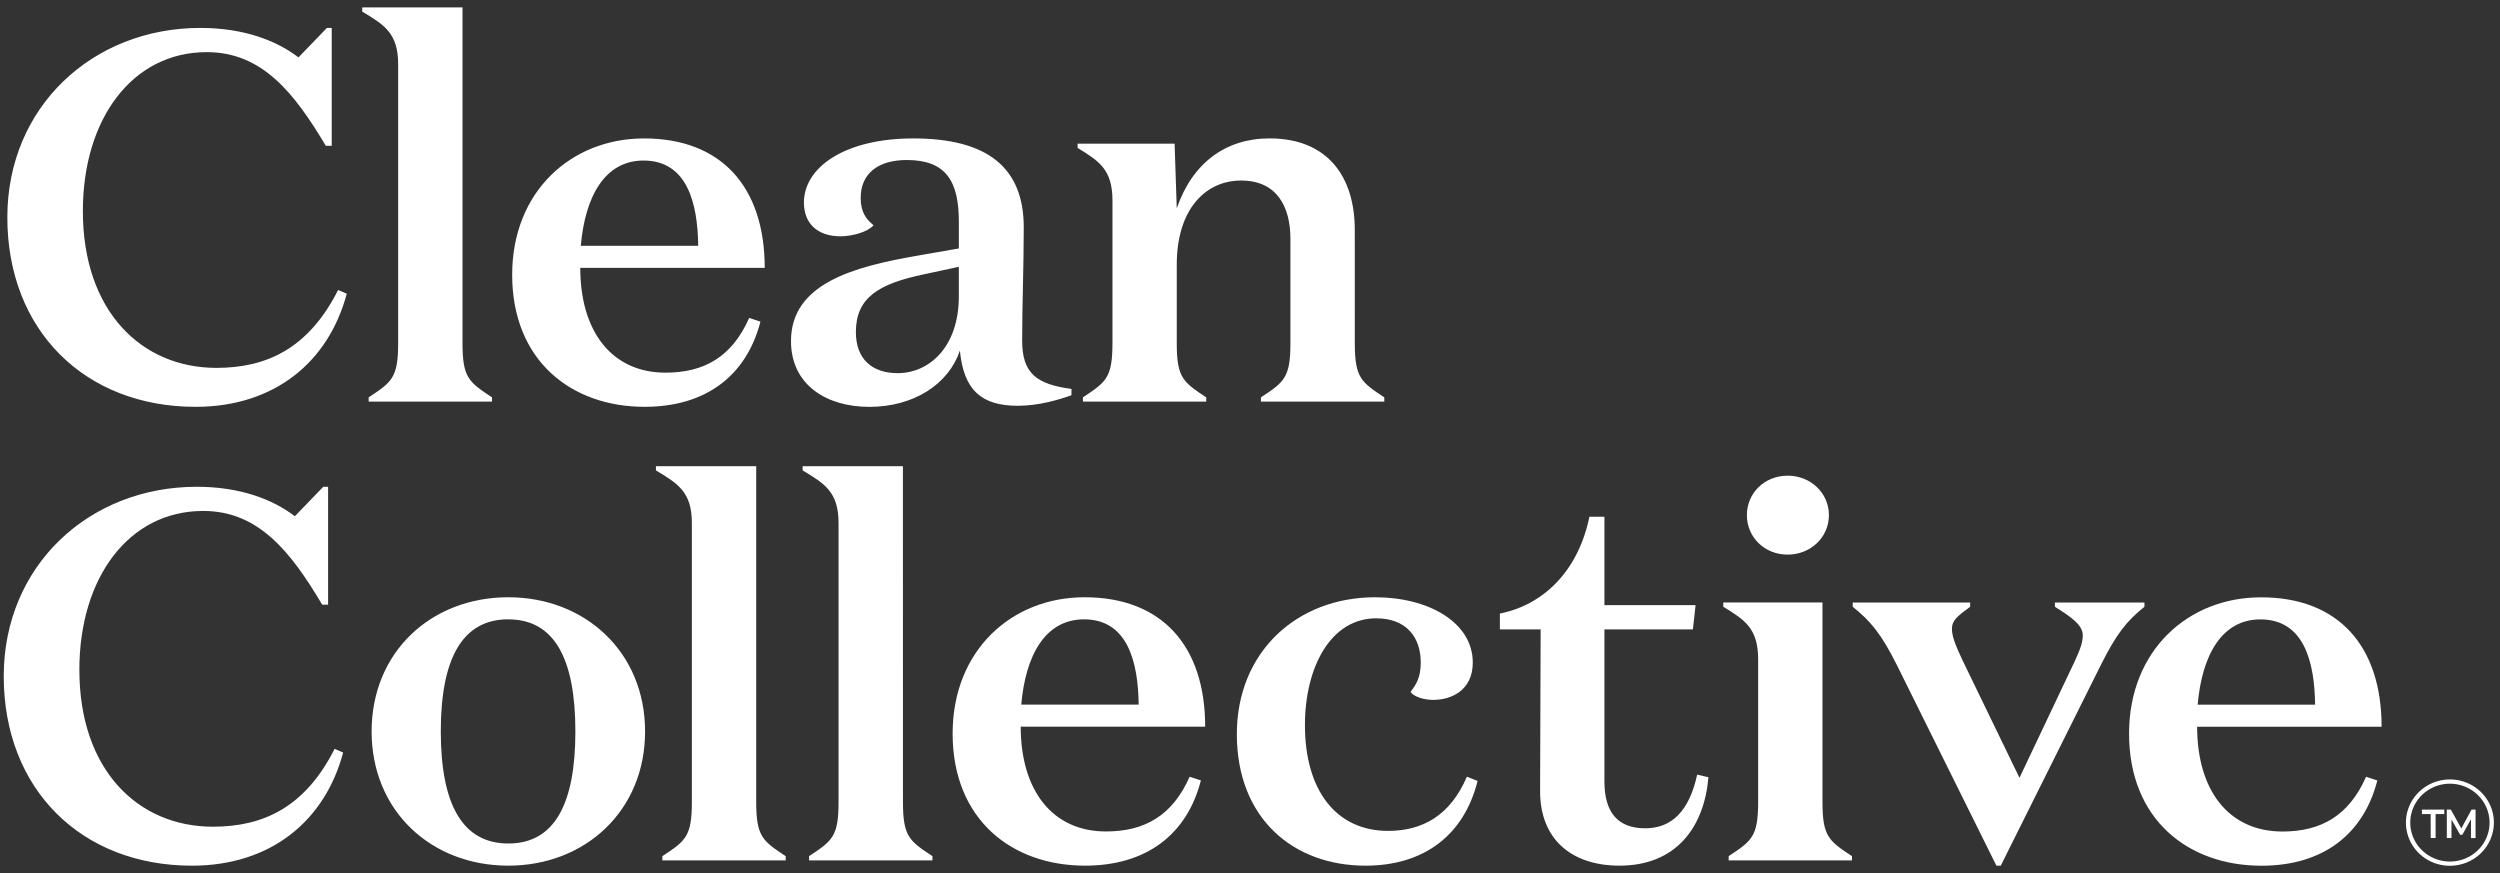
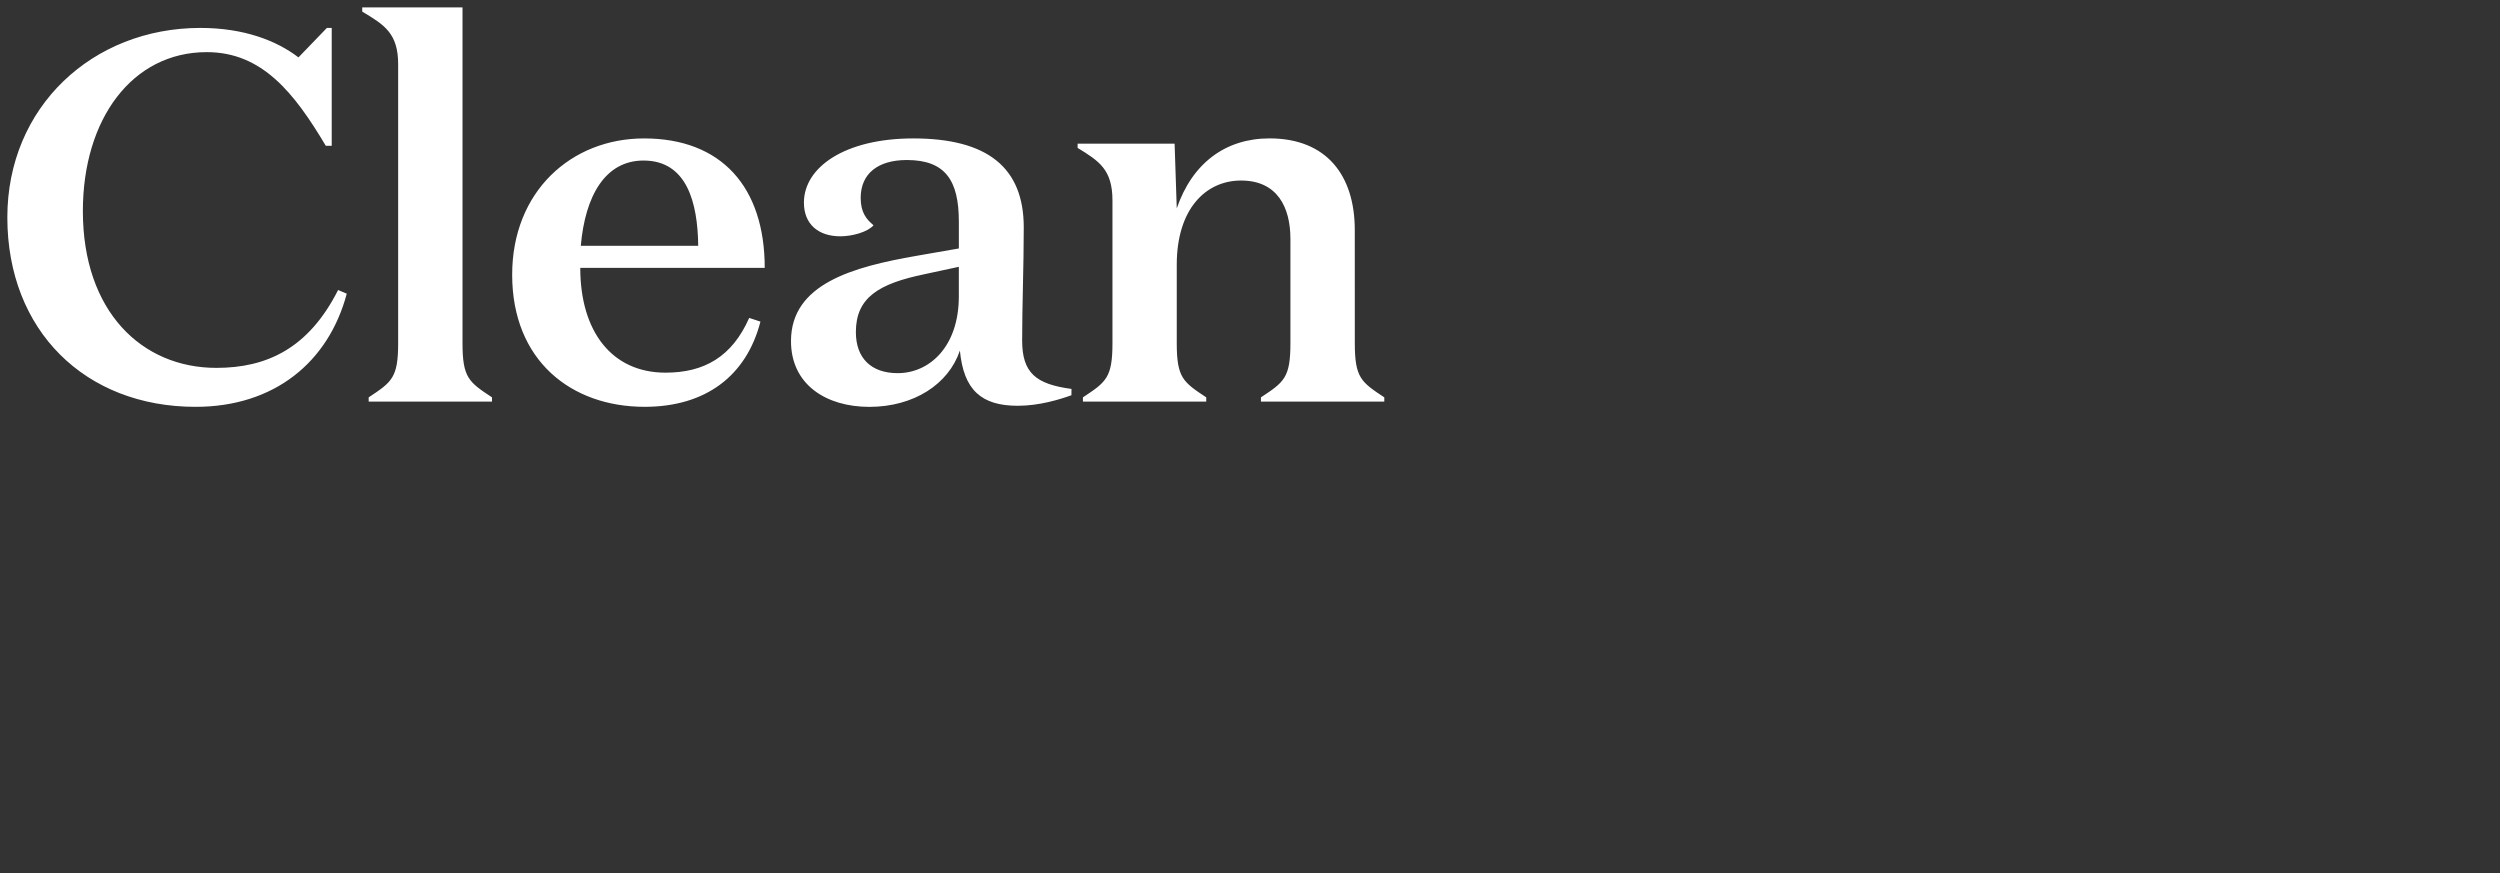
<svg xmlns="http://www.w3.org/2000/svg" width="335" height="117" viewBox="0 0 335 117" fill="currentColor">
  <rect x="0" y="0" width="335" height="117" fill="#333333" stroke="none" />
  <path d="M11.104 28.281C11.104 41.751 19.008 49.295 28.996 49.295C35.749 49.295 41.353 46.687 45.306 38.861L46.466 39.355C44.022 48.523 36.764 54.516 26.203 54.516C11.402 54.516 0.983 44.291 0.983 29.129C0.983 14.32 12.407 3.742 26.85 3.742C32.67 3.742 37.052 5.436 39.994 7.692L43.802 3.742H44.45V19.539H43.659C39.42 12.417 35.108 6.986 27.708 6.986C17.715 6.984 11.104 15.94 11.104 28.281ZM61.976 45.981C61.976 50.637 62.838 51.2 65.928 53.245V53.814H49.402V53.245C52.494 51.2 53.353 50.637 53.353 45.981V8.608C53.353 4.447 51.485 3.319 48.54 1.556V0.987H61.976V45.981ZM102.473 35.898H77.756C77.756 44.435 81.995 49.937 89.18 49.937C94.352 49.937 98.089 47.821 100.391 42.602L101.899 43.096C100.029 50.36 94.561 54.514 86.377 54.514C76.534 54.514 68.631 48.309 68.631 36.814C68.631 25.672 76.534 18.549 86.306 18.549C96.653 18.549 102.473 25.037 102.473 35.898ZM93.562 32.937C93.49 27.152 92.054 21.512 86.234 21.512C81.061 21.512 78.402 26.306 77.828 32.937H93.562ZM143.571 52.962C141.99 53.532 139.259 54.374 136.384 54.374C131.5 54.374 129.128 52.259 128.626 46.975C127.116 51.488 122.44 54.52 116.483 54.52C110.734 54.52 105.993 51.559 105.993 45.706C105.993 38.019 114.328 35.761 122.809 34.282L128.486 33.293V29.692C128.486 24.191 126.689 21.442 121.516 21.442C117.637 21.442 115.331 23.274 115.331 26.518C115.331 28.494 116.121 29.41 117.055 30.186C116.264 31.102 114.181 31.665 112.609 31.665C109.663 31.665 107.725 30.045 107.725 27.152C107.725 22.428 113.185 18.549 122.382 18.549C132.298 18.549 137.183 22.428 137.183 30.468C137.183 35.685 136.968 40.903 136.968 45.63C136.968 49.993 138.835 51.483 143.579 52.116L143.571 52.962ZM123.884 36.744C117.776 38.013 114.687 39.846 114.687 44.501C114.687 48.026 116.771 50.003 120.293 50.003C124.532 50.003 128.484 46.478 128.484 39.707V35.752L123.884 36.744ZM181.544 45.981C181.544 50.637 182.406 51.2 185.495 53.245V53.814H168.966V53.245C172.059 51.2 172.917 50.637 172.917 45.981V32.018C172.917 27.718 171.121 24.191 166.306 24.191C161.565 24.191 157.685 28 157.685 35.475V45.981C157.685 50.637 158.548 51.2 161.636 53.245V53.814H145.112V53.245C148.2 51.2 149.07 50.637 149.07 45.981V26.871C149.07 22.711 147.275 21.582 144.4 19.82V19.251H157.397L157.685 27.924C159.769 21.854 164.225 18.545 170.116 18.545C177.804 18.545 181.54 23.553 181.54 30.816L181.544 45.981Z" fill="white" />
-   <path d="M10.637 89.764C10.637 103.234 18.541 110.779 28.528 110.779C35.282 110.779 40.886 108.17 44.839 100.345L45.981 100.84C43.54 110.008 36.281 116.001 25.72 116.001C10.917 116.001 0.501 105.776 0.501 90.614C0.501 75.805 11.924 65.227 26.365 65.227C32.185 65.227 36.569 66.921 39.509 69.177L43.317 65.227H43.965V81.024H43.174C38.941 73.901 34.631 68.467 27.231 68.467C17.244 68.467 10.633 77.424 10.633 89.764H10.637ZM68.119 115.998C57.774 115.998 49.797 108.663 49.797 98.015C49.797 87.366 57.774 80.032 68.119 80.032C78.394 80.032 86.441 87.366 86.441 98.015C86.441 108.663 78.394 115.998 68.119 115.998ZM68.119 82.988C61.934 82.988 59.067 88.277 59.067 98.007C59.067 107.738 61.939 113.029 68.119 113.029C74.299 113.029 77.101 107.747 77.101 98.015C77.101 88.283 74.299 82.995 68.119 82.995V82.988ZM101.331 107.461C101.331 112.116 102.195 112.68 105.284 114.725V115.294H88.757V114.725C91.85 112.68 92.71 112.116 92.71 107.461V70.087C92.71 65.927 90.841 64.798 87.895 63.036V62.467H101.331V107.461ZM120.997 107.461C120.997 112.116 121.859 112.68 124.948 114.725V115.294H108.415V114.725C111.508 112.68 112.366 112.116 112.366 107.461V70.087C112.366 65.927 110.499 64.798 107.553 63.036V62.467H120.989L120.997 107.461ZM161.494 97.377H136.777C136.777 105.914 141.016 111.416 148.201 111.416C153.373 111.416 157.11 109.301 159.412 104.082L160.92 104.575C159.058 111.843 153.59 115.998 145.398 115.998C135.556 115.998 127.652 109.792 127.652 98.298C127.652 87.156 135.556 80.032 145.327 80.032C155.674 80.032 161.494 86.52 161.494 97.381V97.377ZM152.583 94.416C152.511 88.632 151.075 82.992 145.255 82.992C140.083 82.992 137.423 87.786 136.849 94.416H152.583ZM174.862 97.165C174.862 105.981 179.101 111.34 186 111.34C190.598 111.34 194.335 109.295 196.561 104.076L197.997 104.645C196.202 111.839 190.884 116 182.98 116C173.352 116 165.737 109.724 165.737 98.37C165.737 87.366 173.784 80.034 184.276 80.034C191.46 80.034 197.352 83.42 197.352 88.78C197.352 92.517 194.478 93.786 192.034 93.786C190.813 93.786 189.448 93.363 189.017 92.728C189.736 91.741 190.382 90.831 190.382 88.78C190.382 85.395 188.449 82.855 184.419 82.855C178.31 82.853 174.862 89.412 174.862 97.169V97.165ZM200.982 82.216C207.017 81.017 211.544 76.291 212.98 69.239H214.992V81.091H227.206L226.849 84.335H214.992V104.716C214.992 108.946 216.861 110.991 220.453 110.991C223.974 110.991 226.344 108.734 227.423 103.797L228.931 104.15C228.351 110.921 224.548 115.998 217.004 115.998C210.682 115.998 206.298 112.543 206.373 105.842L206.446 84.335H200.986L200.982 82.216ZM244.212 107.461C244.212 112.116 245.074 112.68 248.165 114.725V115.294H231.639V114.725C234.731 112.68 235.591 112.116 235.591 107.461V88.355C235.591 84.194 233.794 83.066 230.921 81.303V80.734H244.212V107.461ZM239.542 63.74C242.635 63.74 245.074 66.066 245.074 69.029C245.074 71.992 242.633 74.318 239.542 74.318C236.452 74.318 234.082 71.99 234.082 69.029C234.082 66.067 236.454 63.743 239.542 63.743V63.74ZM277.933 88.782C278.795 86.947 279.092 86.031 279.092 85.115C279.092 83.703 277.368 82.576 275.356 81.307V80.738H287.356V81.307C284.984 83.204 283.619 84.912 281.536 89.064L268.1 116.003H267.52L254.155 89.064C252.072 84.902 250.636 83.21 248.264 81.307V80.738H264V81.307C262.276 82.576 261.557 83.14 261.557 84.268C261.557 85.255 262.059 86.524 262.921 88.359L270.611 104.224L277.933 88.782ZM319.133 97.385H294.417C294.417 105.922 298.656 111.424 305.842 111.424C311.015 111.424 314.751 109.308 317.054 104.089L318.563 104.583C316.694 111.847 311.233 116.007 303.044 116.007C293.199 116.007 285.295 109.802 285.295 98.307C285.295 87.165 293.199 80.042 302.972 80.042C313.308 80.032 319.133 86.52 319.133 97.381V97.385ZM310.224 94.424C310.153 88.639 308.715 82.999 302.895 82.999C297.722 82.999 295.064 87.793 294.488 94.424H310.224ZM325.707 109.088H324.538V108.485H327.53V109.085H326.37V112.296H325.717L325.707 109.088ZM331.11 112.3V109.775L329.95 111.862H329.658L328.499 109.804V112.296H327.874V108.485H328.414L329.813 111.012L331.187 108.485H331.725V112.296L331.11 112.3ZM328.288 116.017C327.122 116.017 325.982 115.677 325.012 115.042C324.043 114.406 323.287 113.502 322.841 112.445C322.395 111.387 322.278 110.224 322.506 109.102C322.733 107.979 323.295 106.948 324.119 106.139C324.944 105.33 325.994 104.779 327.138 104.555C328.281 104.332 329.467 104.447 330.544 104.885C331.621 105.323 332.542 106.064 333.19 107.016C333.838 107.967 334.183 109.086 334.183 110.23C334.182 111.765 333.56 113.235 332.455 114.32C331.35 115.405 329.851 116.015 328.288 116.017ZM328.288 105.013C327.237 105.013 326.209 105.319 325.335 105.893C324.46 106.466 323.779 107.281 323.377 108.234C322.975 109.187 322.869 110.236 323.074 111.248C323.28 112.26 323.786 113.19 324.529 113.919C325.273 114.649 326.22 115.146 327.251 115.347C328.282 115.549 329.351 115.445 330.322 115.05C331.293 114.656 332.124 113.987 332.708 113.129C333.292 112.271 333.603 111.262 333.603 110.23C333.601 108.847 333.041 107.522 332.044 106.544C331.048 105.566 329.697 105.015 328.288 105.013Z" fill="white" />
</svg>